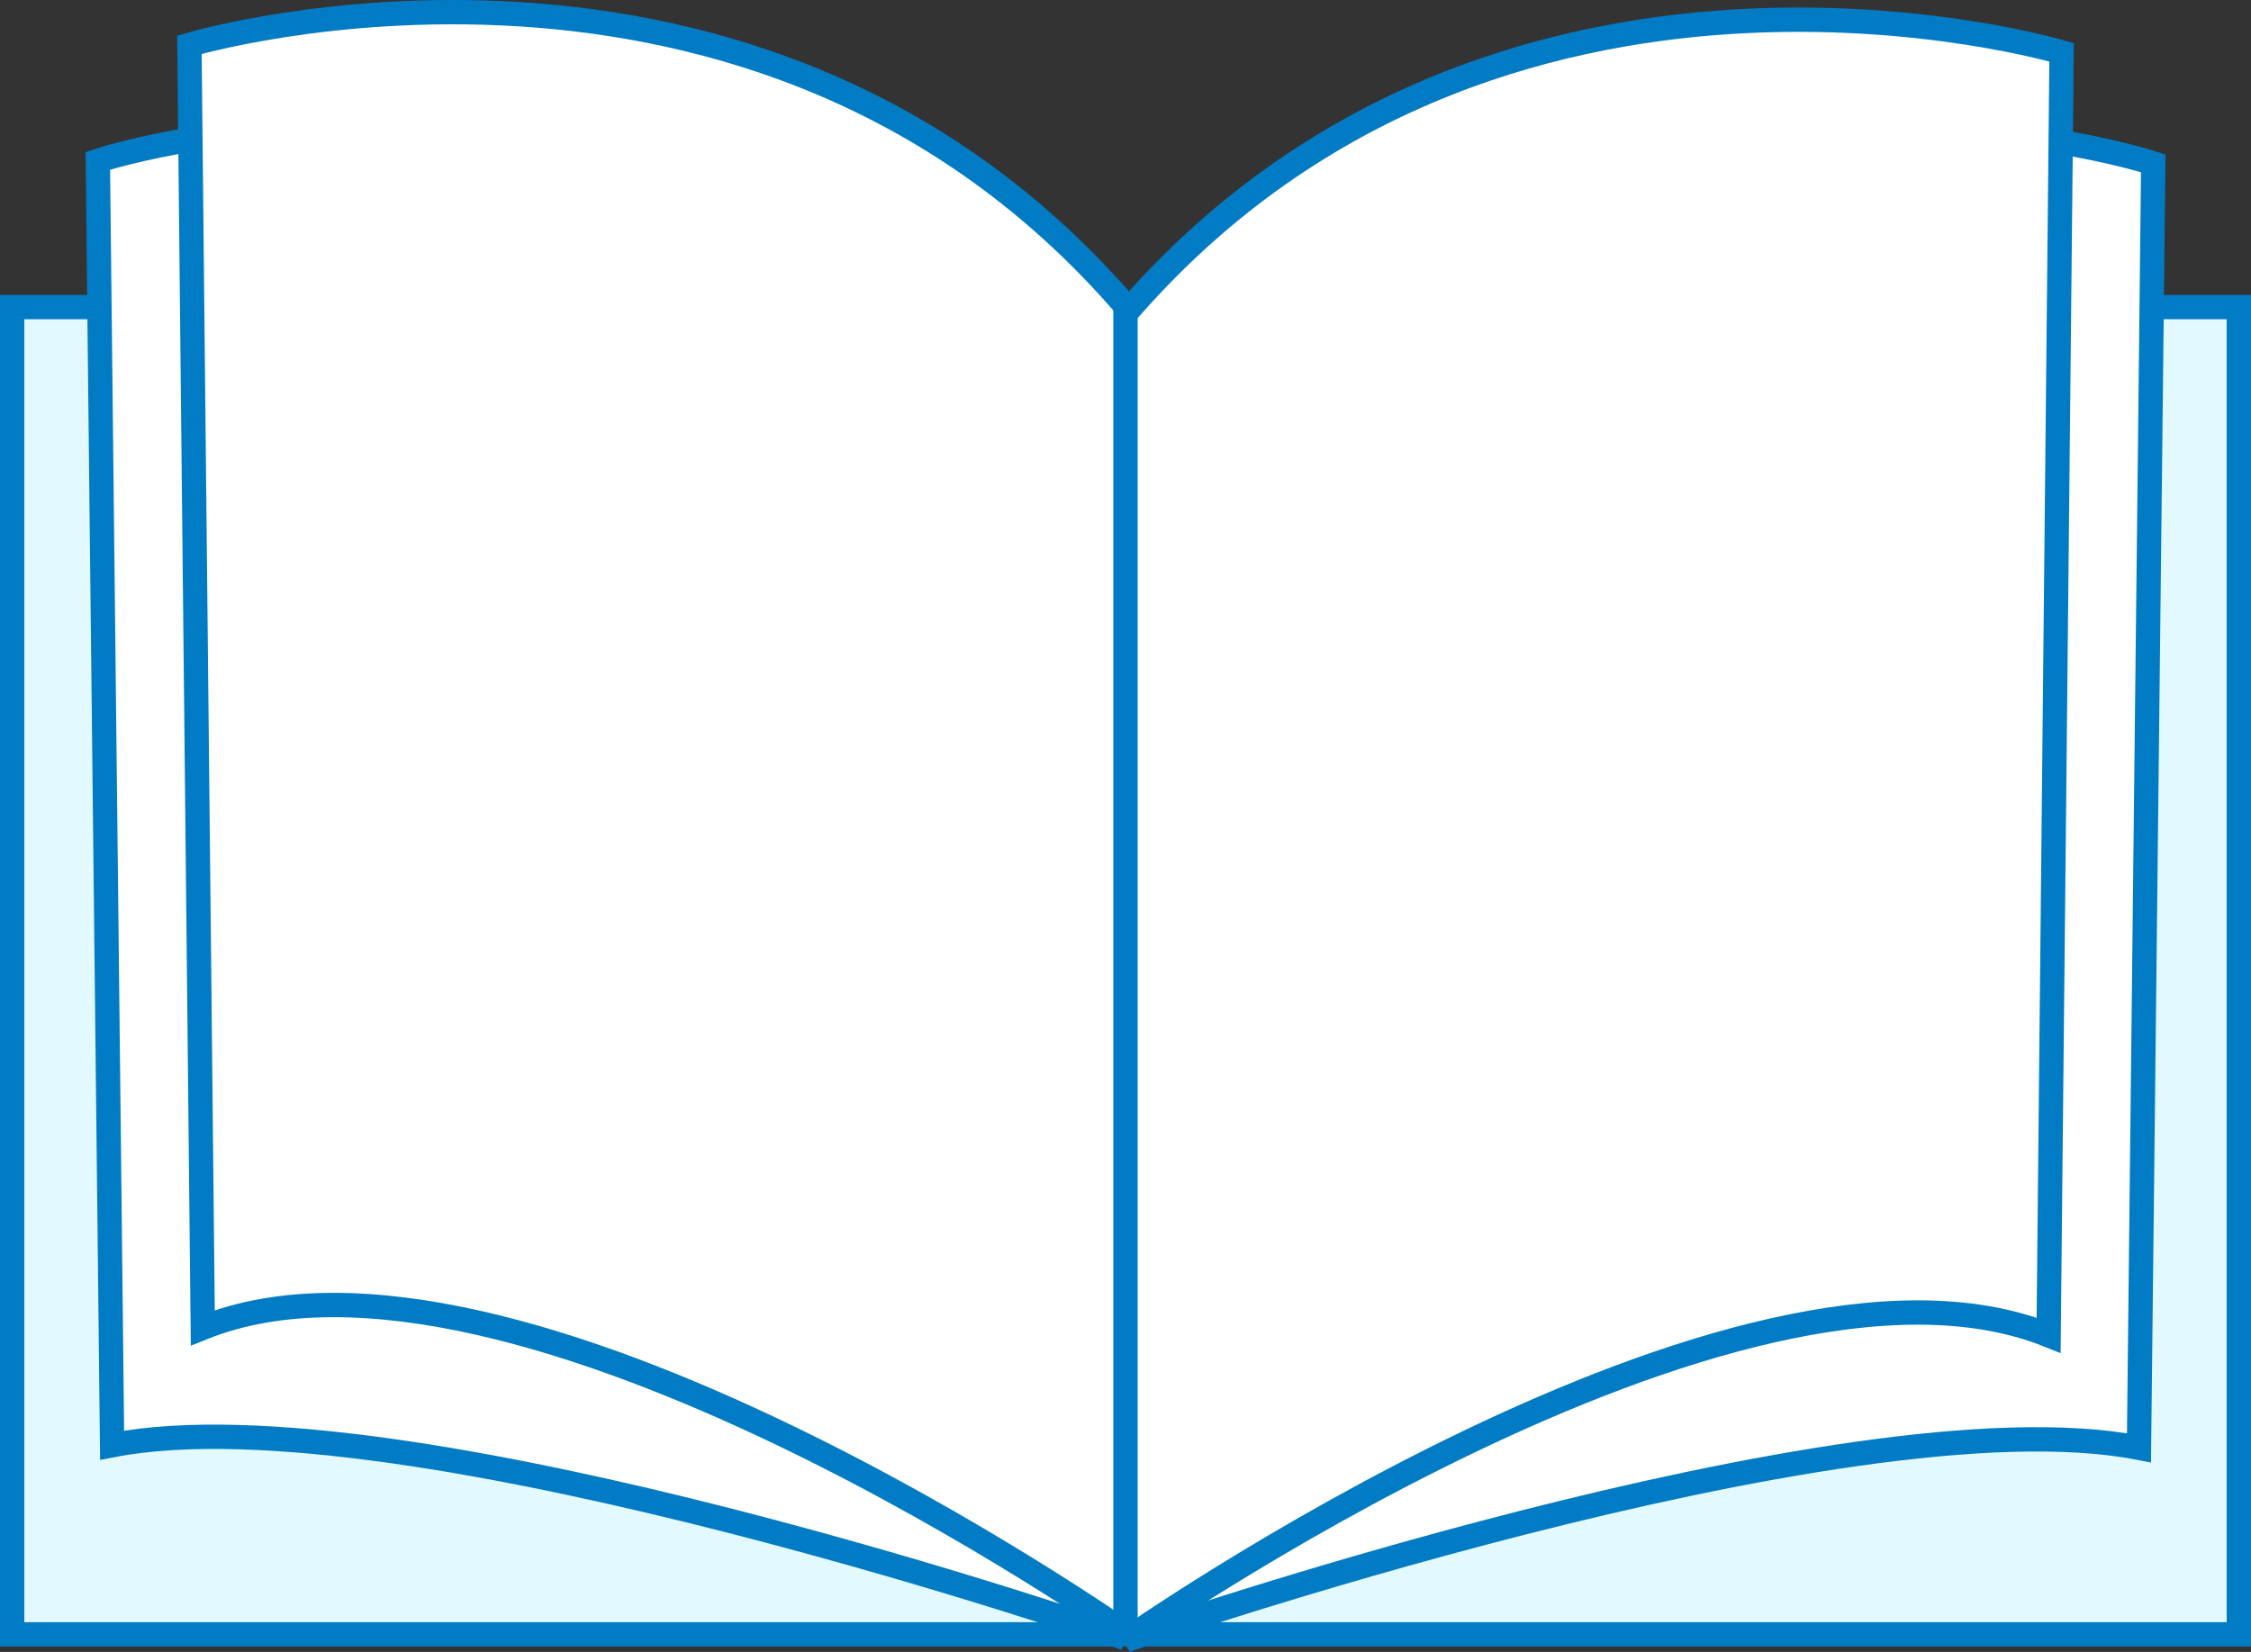
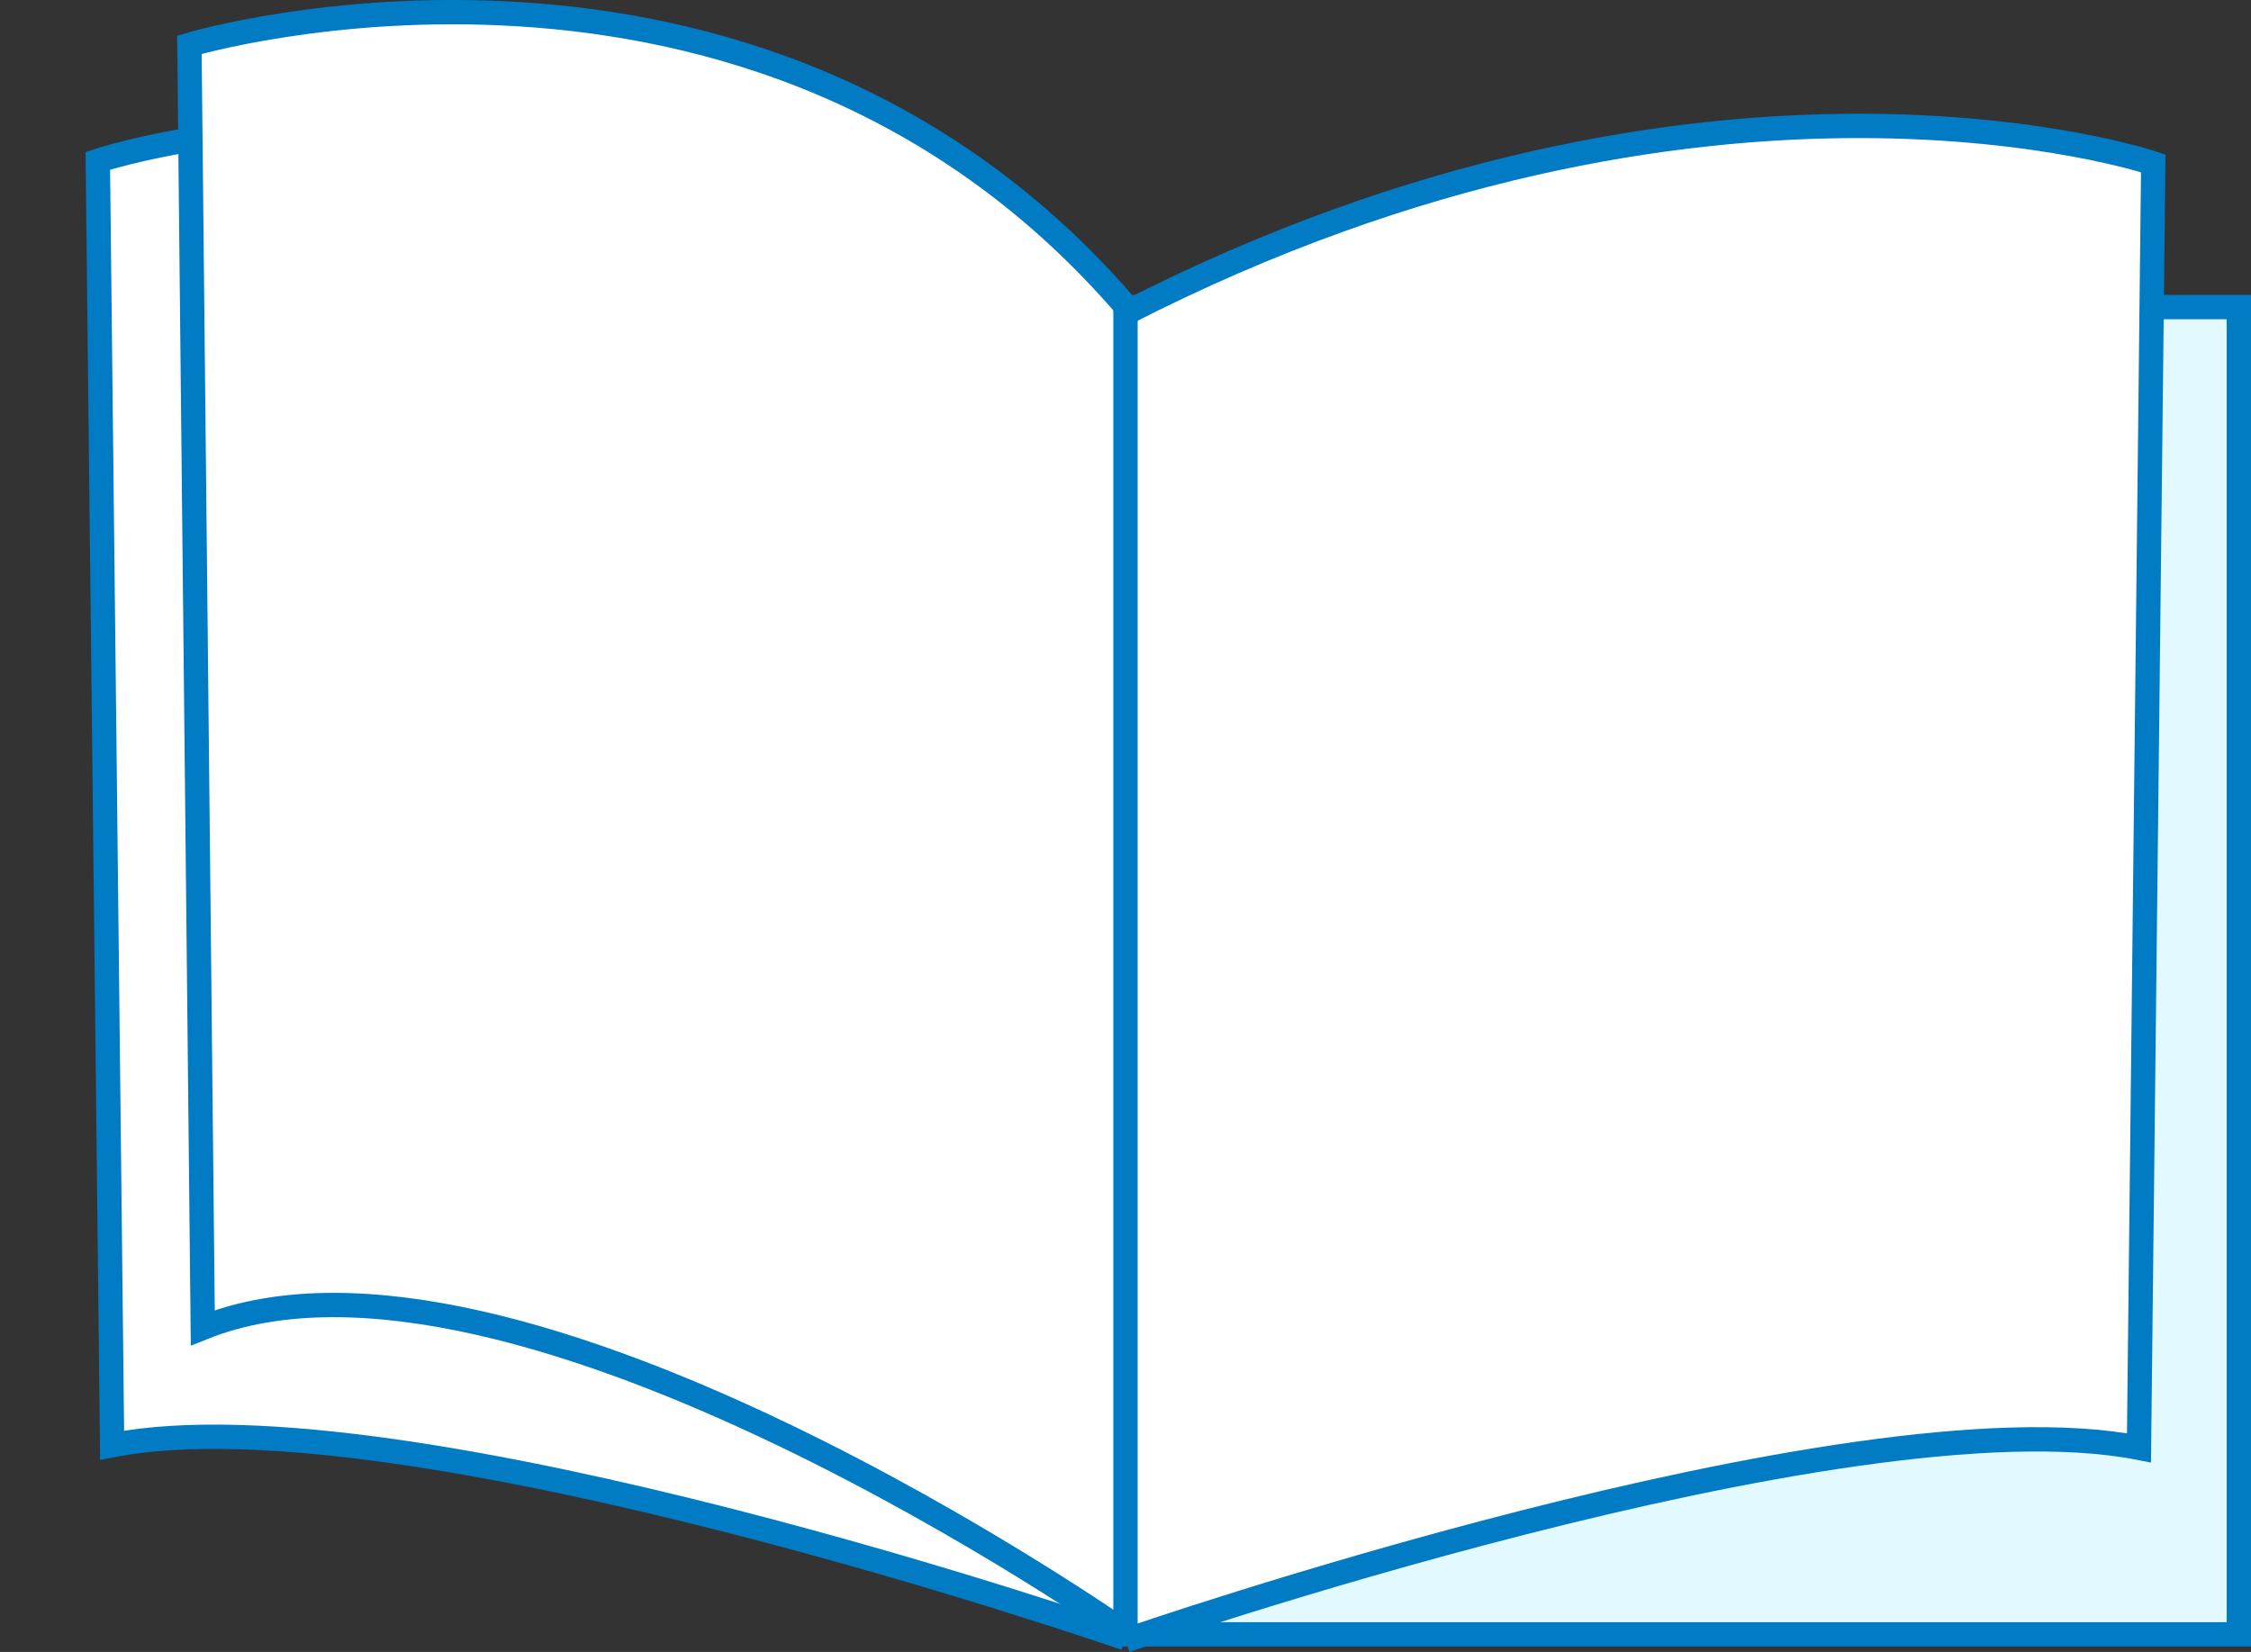
<svg xmlns="http://www.w3.org/2000/svg" viewBox="0 0 277.5 203.68">
  <rect x="0" y="0" width="277.5" height="203.68" fill="#333333" stroke="none" />
  <defs>
    <style>.cls-1{fill:#e1f9ff;}.cls-1,.cls-2{stroke:#017bc4;stroke-miterlimit:10;stroke-width:3px;}.cls-2{fill:#fff;}</style>
  </defs>
  <title>Element 12</title>
  <g id="Ebene_2" data-name="Ebene 2">
    <g id="Ebene_9" data-name="Ebene 9">
-       <rect class="cls-1" x="1.5" y="37.86" width="137.25" height="163.65" />
      <rect class="cls-1" x="138.75" y="37.86" width="137.25" height="163.65" />
      <path class="cls-2" d="M138.75,202S49.89,171.16,13.82,178.19L12.06,19.83S66.61,1.35,138.75,38.3" />
      <path class="cls-2" d="M138.75,202.26s88.86-30.79,124.94-23.75l1.76-158.37S210.9,1.67,138.75,38.62" />
      <path class="cls-2" d="M139.05,201.51S63.38,148.28,25,163.71L23.35,5.52S93.3-15.37,139.05,38.06" />
-       <path class="cls-2" d="M138.46,39C184.21-14.44,254.15,6.45,254.15,6.45l-1.6,158.18c-38.43-15.42-114.09,37.81-114.09,37.81" />
      <line class="cls-2" x1="138.75" y1="202.83" x2="138.75" y2="37.98" />
    </g>
  </g>
</svg>